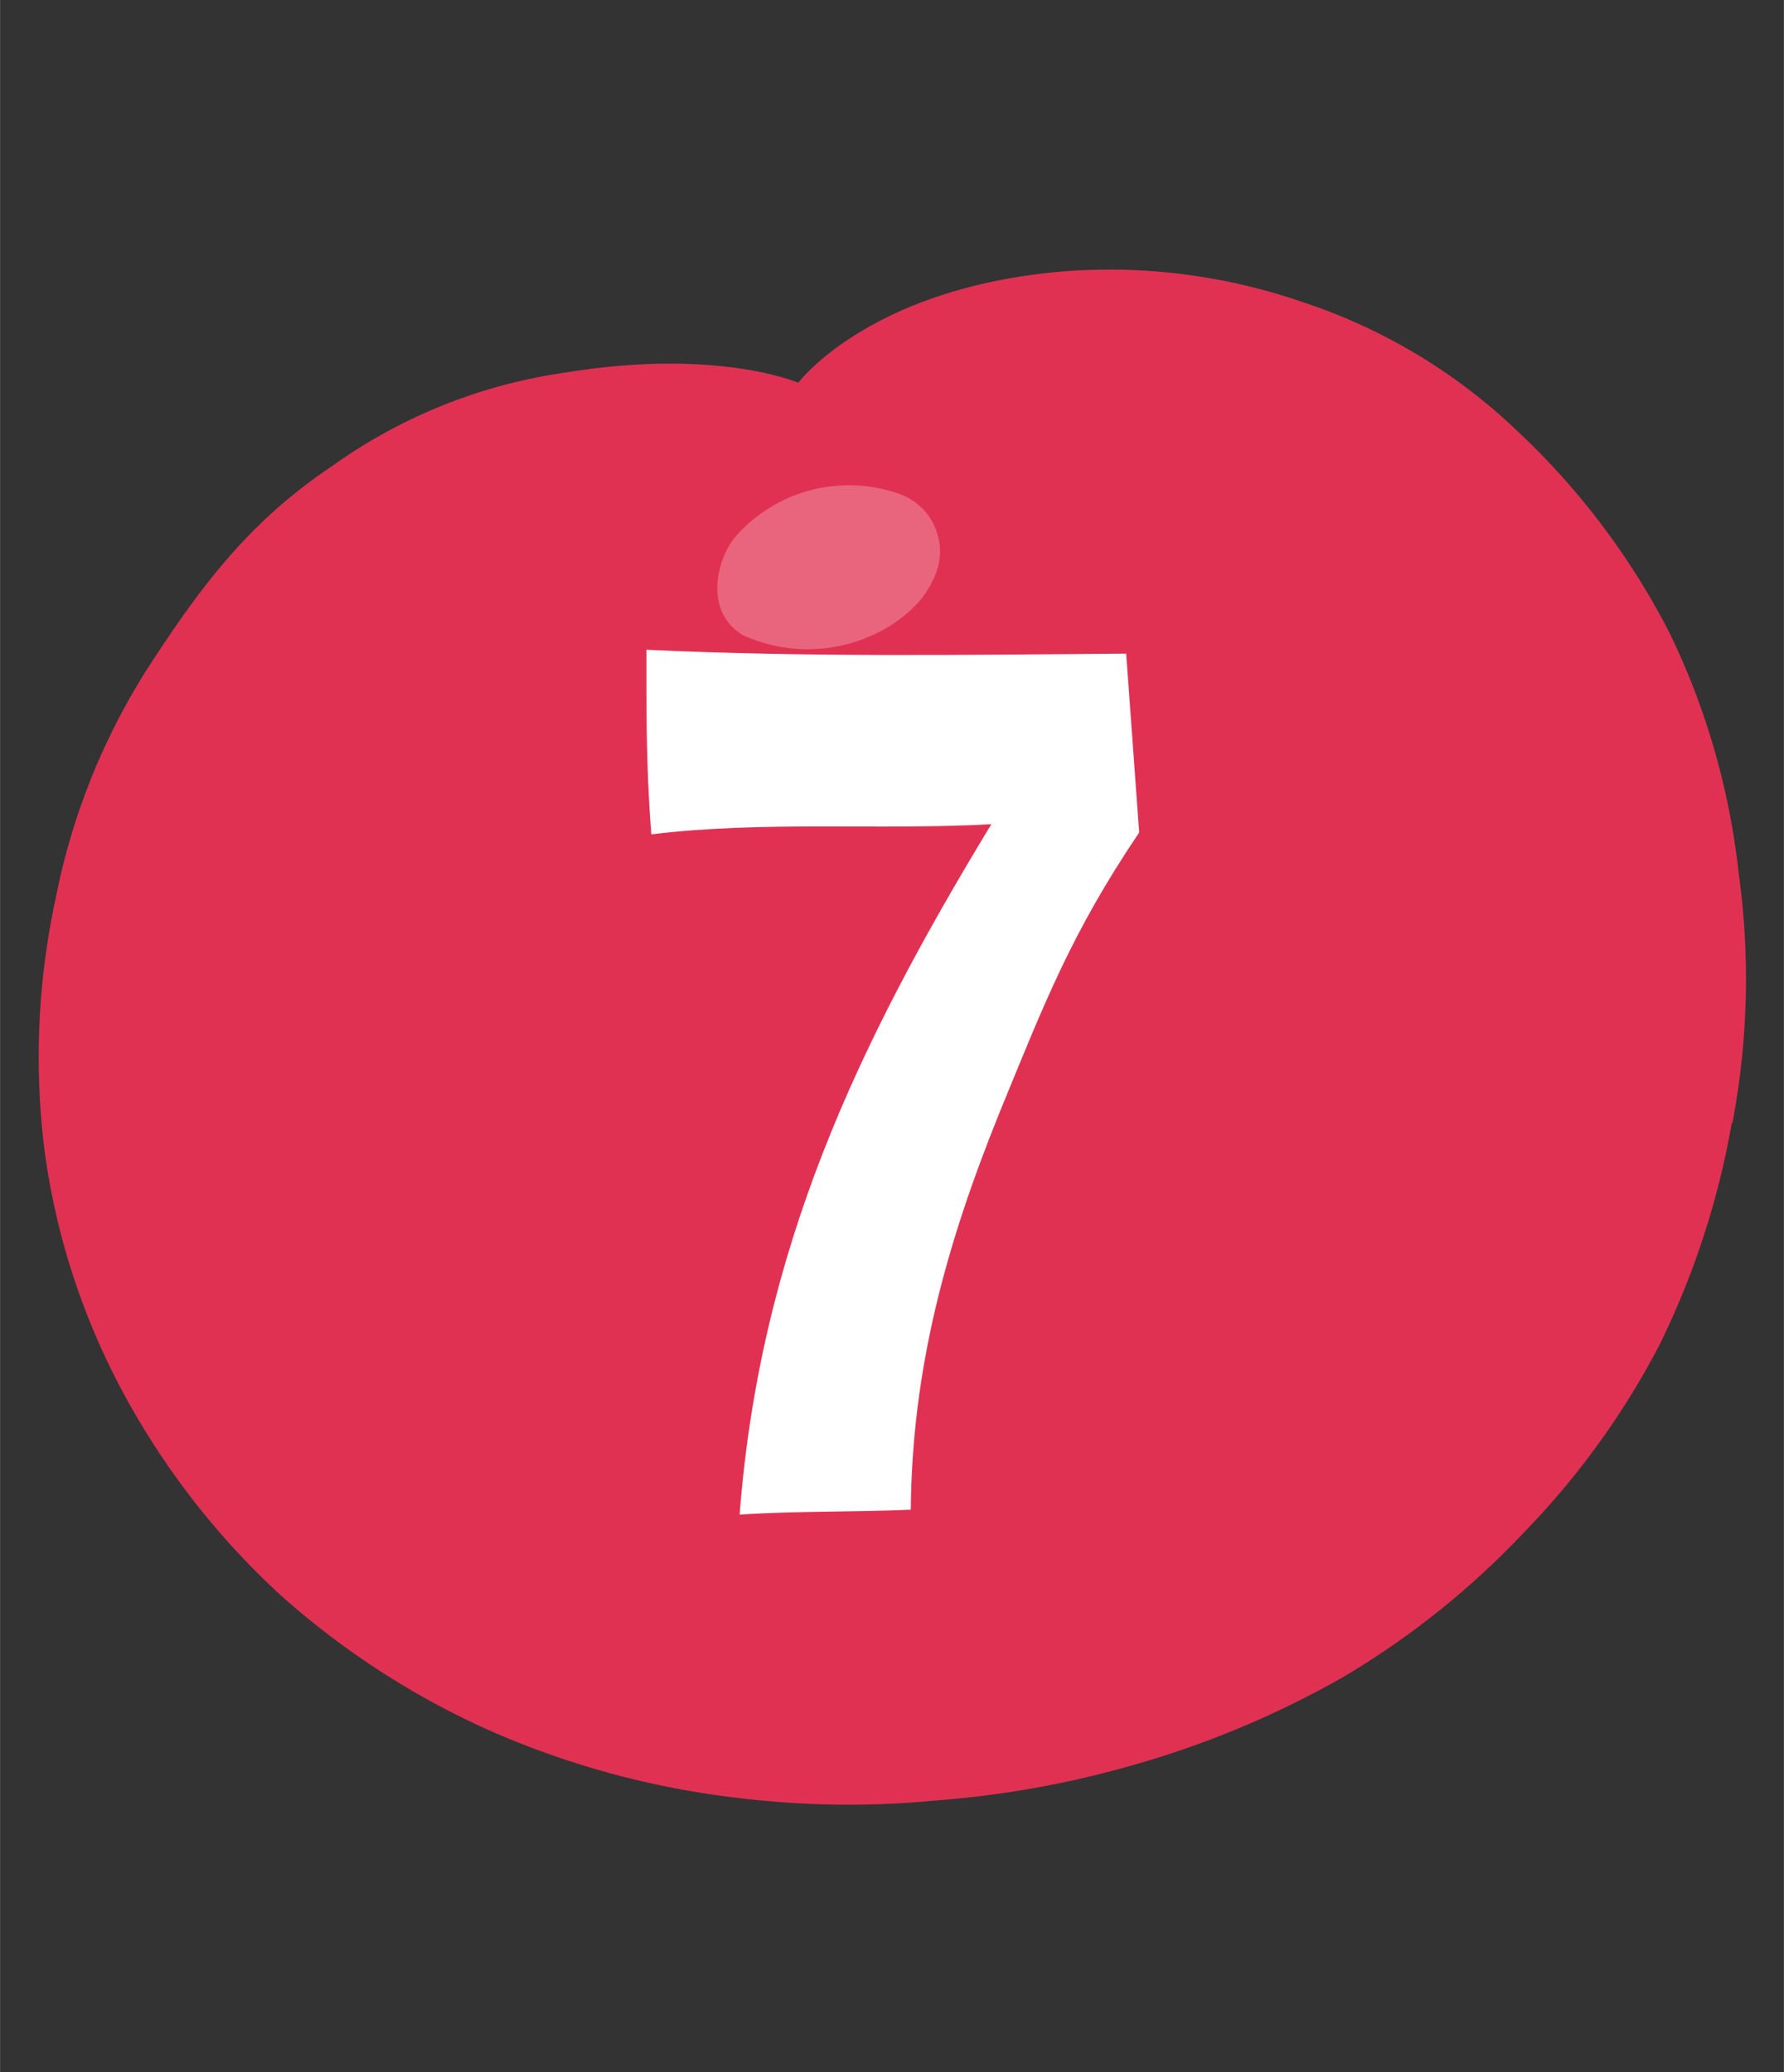
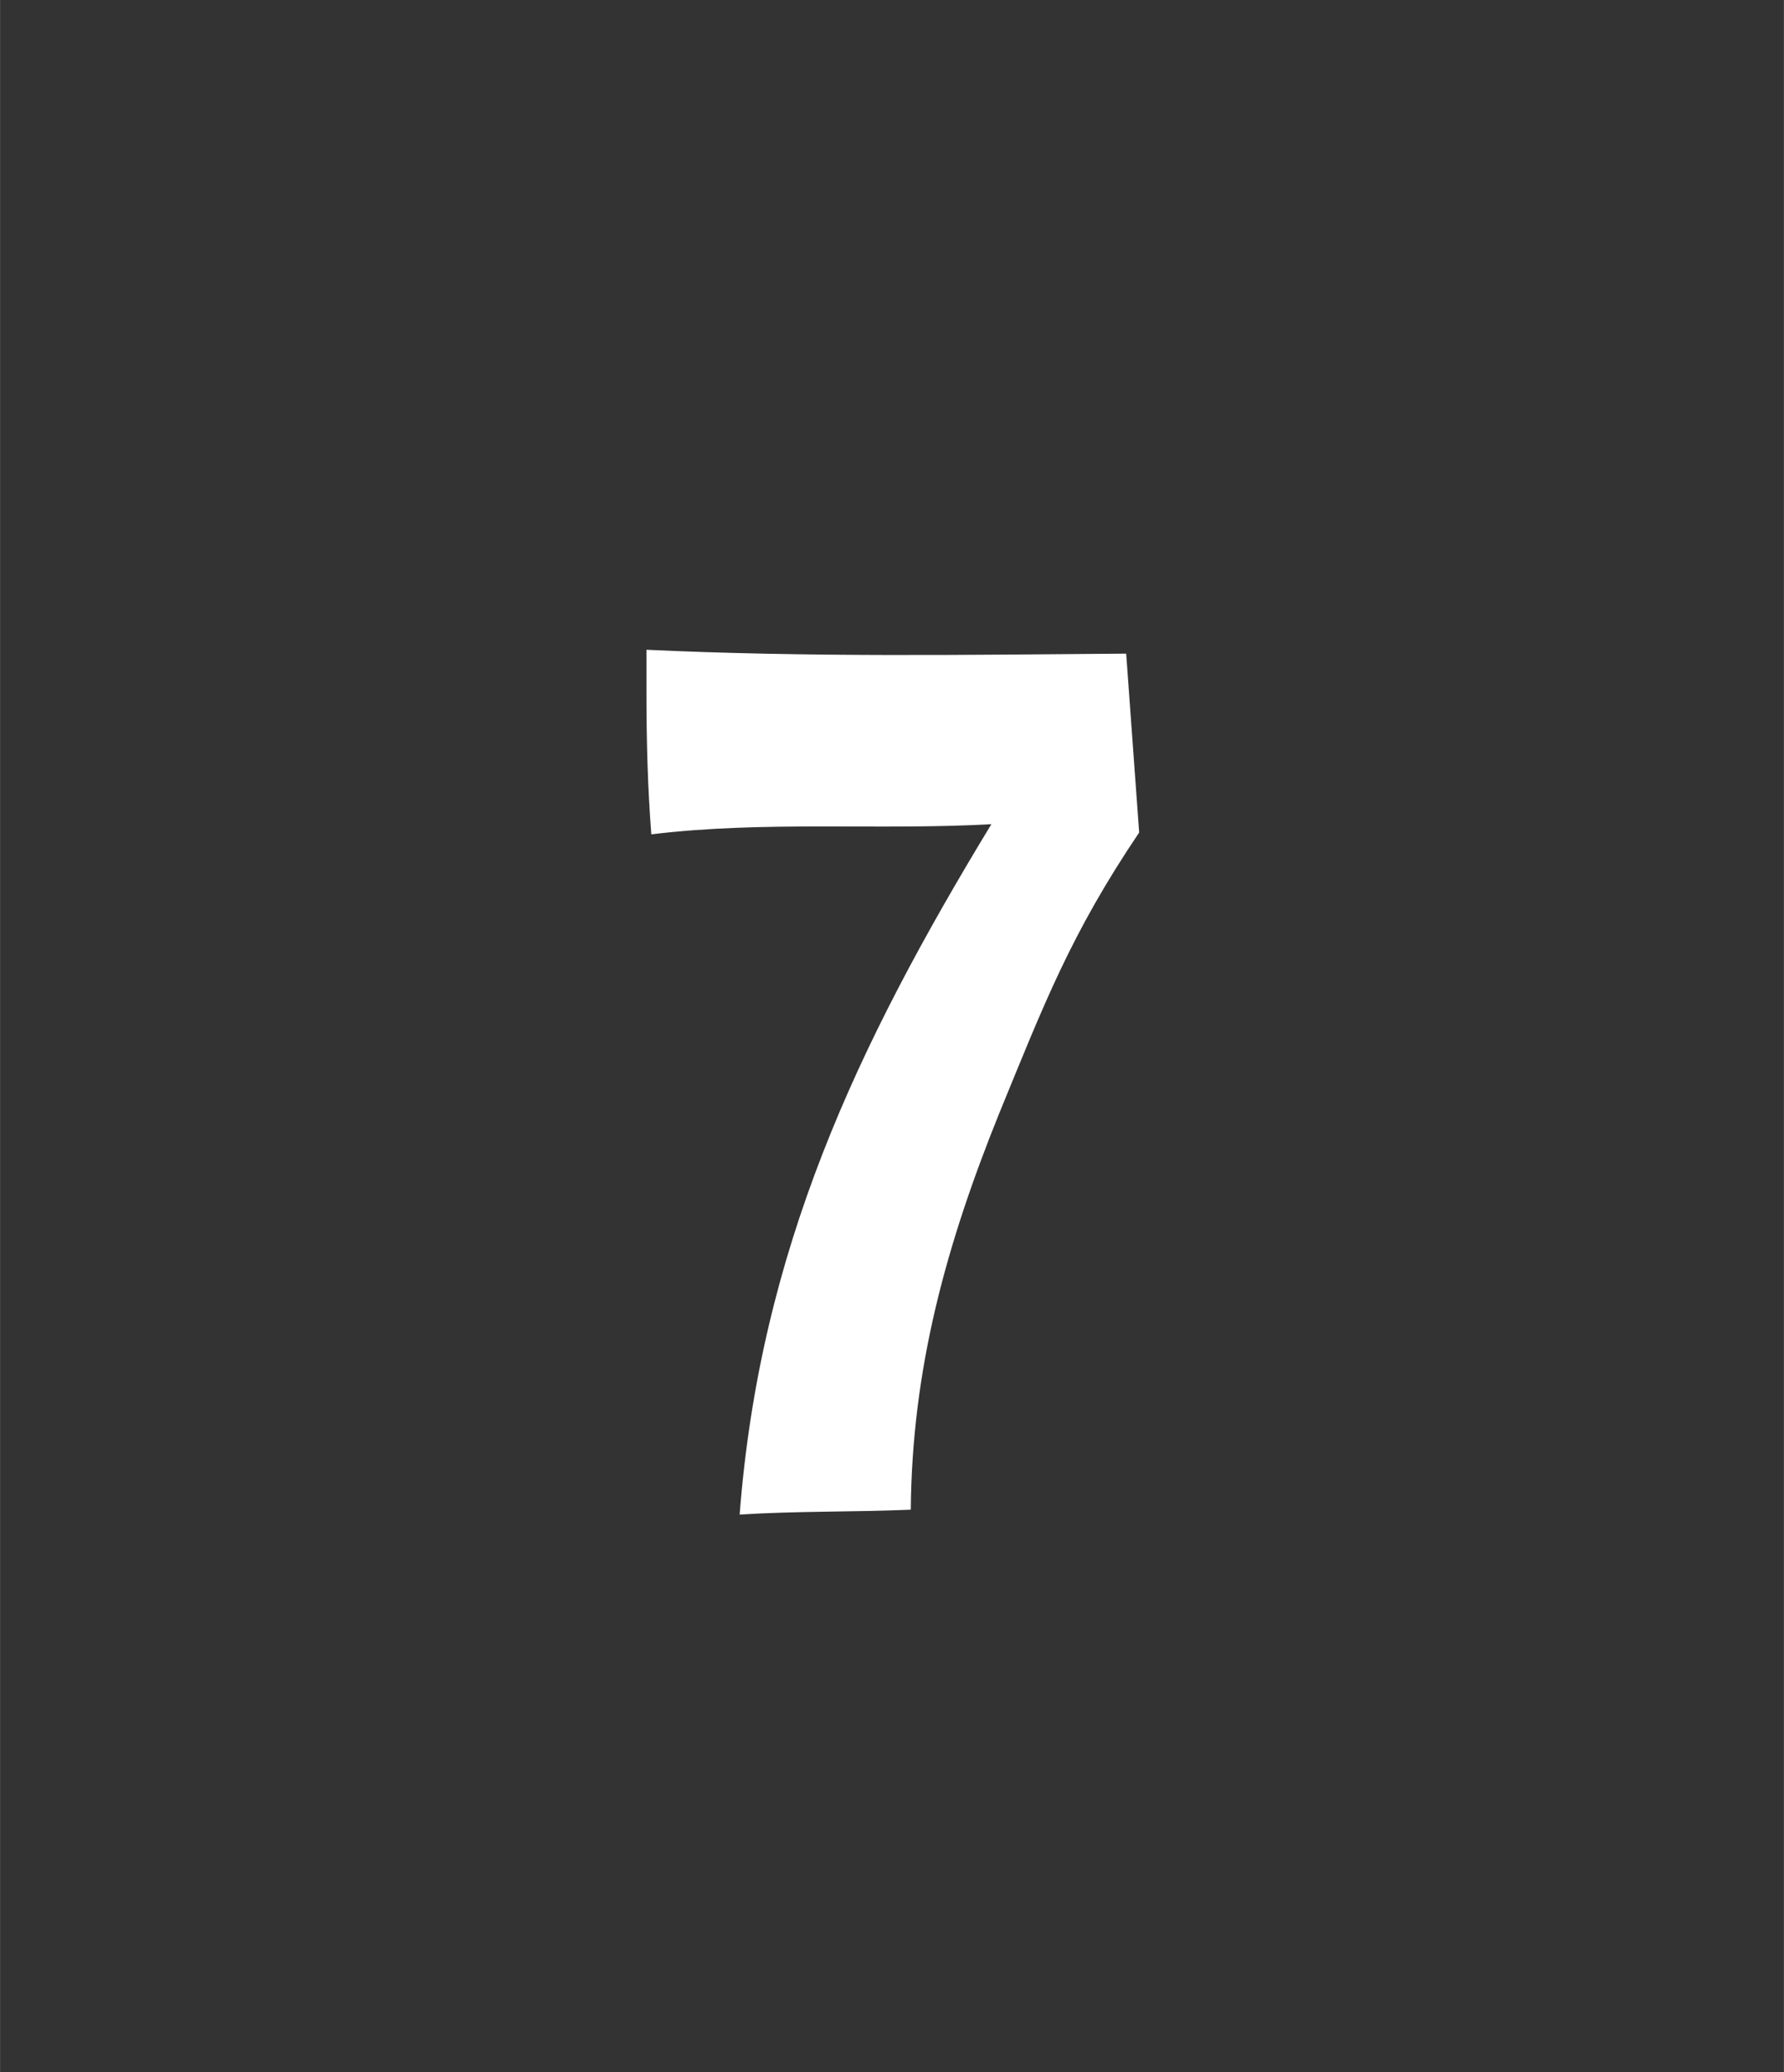
<svg xmlns="http://www.w3.org/2000/svg" id="Layer_1" data-name="Layer 1" width="31mm" height="36mm" viewBox="0 0 87.87 102.05">
  <rect x="0" y="0" width="87.87" height="102.05" fill="#333333" stroke="none" />
  <defs>
    <style>.cls-1{fill:#e13153;}.cls-2{fill:#e9657e;}.cls-3{fill:#fff;}</style>
  </defs>
-   <path class="cls-1" d="M85.33,55.31A37.92,37.92,0,0,0,85.64,43a36,36,0,0,0-3.43-11.88,36.36,36.36,0,0,0-7.48-9.9,27.92,27.92,0,0,0-10.62-6.36,29.15,29.15,0,0,0-11.79-1.49c-9.52.82-13,5.48-13,5.48s-4-1.73-11.48-.5A26,26,0,0,0,16.29,23c-4,2.67-6.39,5.9-8.72,9.45A32.82,32.82,0,0,0,2.74,44.24a37,37,0,0,0-.54,12.5A35,35,0,0,0,6.05,68.56a38,38,0,0,0,7.77,10A39.82,39.82,0,0,0,24.4,85.35a42.58,42.58,0,0,0,12.08,3.21,44.84,44.84,0,0,0,9.62.11A48.2,48.2,0,0,0,55.55,87a46.64,46.64,0,0,0,10.56-4.38,40.82,40.82,0,0,0,9-7.2,39.14,39.14,0,0,0,6.65-9.23A40.63,40.63,0,0,0,85.3,55.31" />
-   <path class="cls-2" d="M36.61,31.29c-1.89-1.11-1.38-3.61-.42-4.82a7.44,7.44,0,0,1,8.09-2.15,3,3,0,0,1,1.85,3.82,2.58,2.58,0,0,1-.21.48c-1,2.24-5.13,4.53-9.31,2.67" />
  <path class="cls-3" d="M49.2,54.87c-2.6,6.45-4.28,12.53-4.34,19.48-2.79.12-5.58.06-8.43.24,1-13,5.76-23.07,12.4-34-5.58.31-11.16-.18-16.75.5-.18-2.3-.24-4.59-.24-7V32c7.87.37,15.75.25,23.63.19L56.11,41C52.74,46,51.44,49.41,49.2,54.87Z" />
</svg>